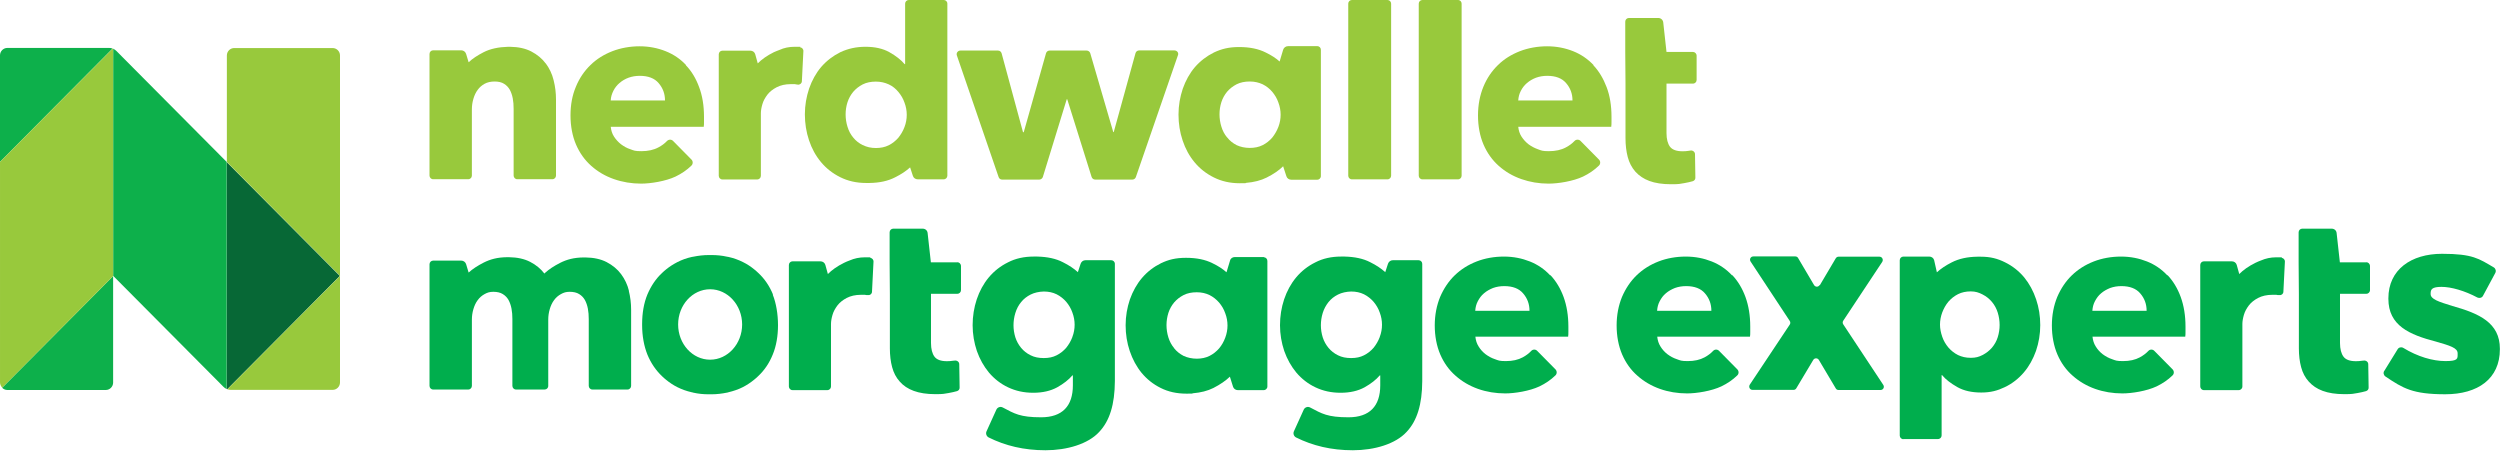
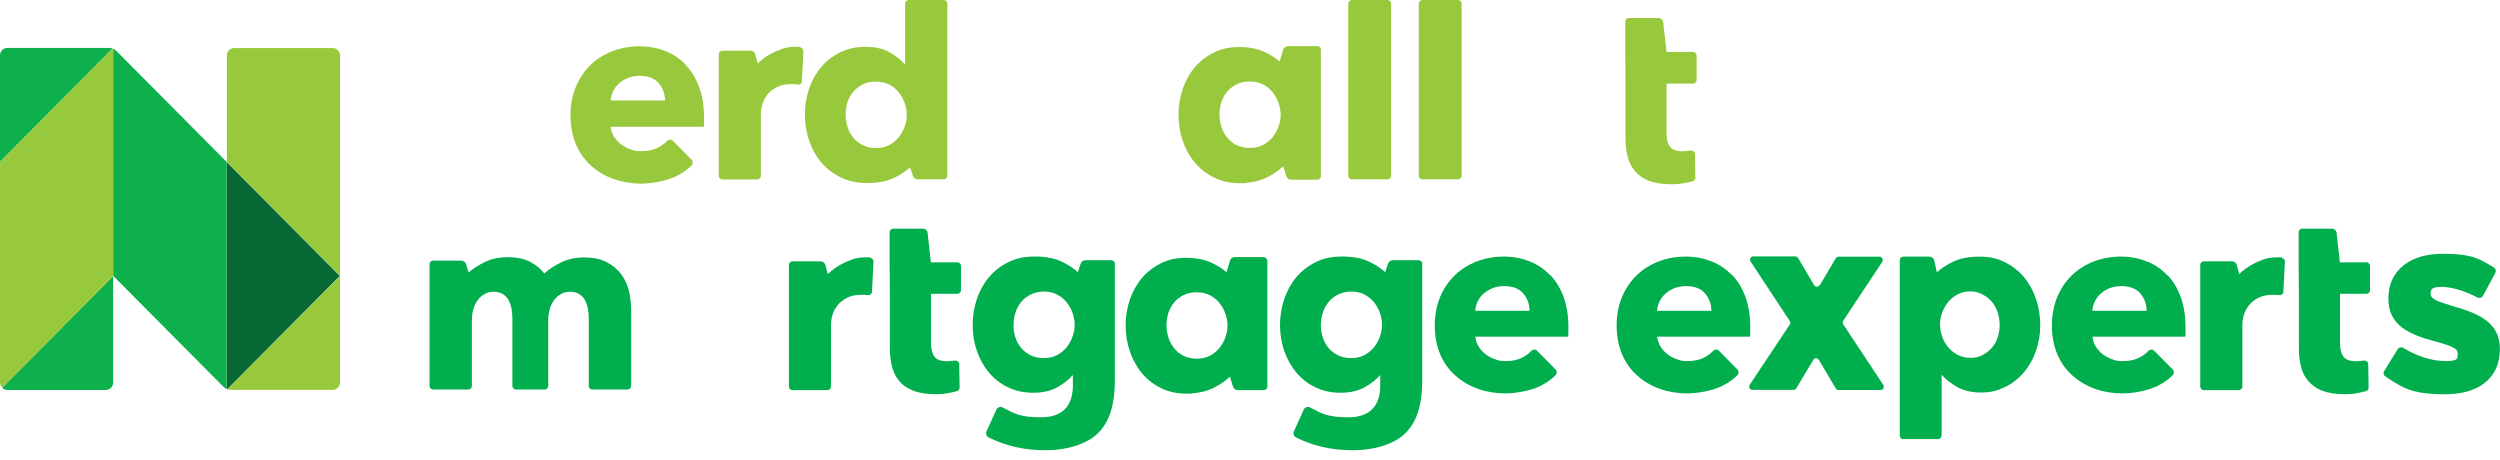
<svg xmlns="http://www.w3.org/2000/svg" fill="none" height="46" viewBox="0 0 250 46" width="250">
  <clipPath id="a">
    <path d="m0 0h250v45.037h-250z" />
  </clipPath>
  <g clip-path="url(#a)">
    <path d="m173.2 27.53c-.563-.604-1.237-1.069-2.025-1.383-.787-.314-1.65-.49-2.6-.49s-1.887.164-2.725.49c-.837.327-1.562.78-2.187 1.383-.613.591-1.101 1.321-1.463 2.163-.35.855-.537 1.811-.537 2.855 0 1.044.187 2.05.549 2.893.363.843.876 1.56 1.526 2.126.65.579 1.4 1.019 2.25 1.321.85.302 1.774.453 2.724.453s2.438-.239 3.425-.704c.6-.289 1.138-.654 1.588-1.094.175-.164.175-.44 0-.616l-1.812-1.836c-.163-.176-.438-.176-.601 0-.237.252-.525.465-.85.641-.462.252-1.025.377-1.687.377-.663 0-.738-.063-1.087-.189-.35-.113-.663-.289-.95-.503-.275-.214-.513-.478-.688-.767-.187-.289-.287-.616-.325-.981h9.275c.025-.151.025-.314.025-.49v-.516c0-1.107-.162-2.088-.475-2.955-.312-.855-.75-1.585-1.312-2.188zm-7.488 3.521c.025-.327.101-.641.263-.943.163-.302.35-.566.612-.78.263-.226.563-.39.901-.528.35-.126.725-.189 1.125-.189.837 0 1.474.239 1.887.73.425.49.637 1.069.637 1.736h-5.425z" fill="#00ae4d" />
    <path d="m216.725 27.53c-.562-.604-1.237-1.069-2.025-1.383-.787-.314-1.65-.49-2.6-.49s-1.887.164-2.725.49c-.837.327-1.562.78-2.187 1.383-.613.591-1.1 1.321-1.463 2.163-.35.855-.537 1.811-.537 2.855 0 1.044.187 2.05.55 2.893.362.843.875 1.56 1.525 2.126.65.579 1.4 1.019 2.25 1.321.85.302 1.775.453 2.725.453s2.437-.239 3.425-.704c.6-.289 1.137-.654 1.587-1.094.175-.164.175-.44 0-.616l-1.812-1.836c-.163-.176-.438-.176-.6 0-.238.252-.525.465-.85.641-.463.252-1.025.377-1.688.377-.662 0-.737-.063-1.087-.189-.35-.113-.663-.289-.95-.503-.275-.214-.513-.478-.688-.767-.187-.289-.287-.616-.325-.981h9.275c.025-.151.025-.314.025-.49v-.516c0-1.107-.162-2.088-.475-2.955-.312-.855-.75-1.585-1.312-2.188zm-7.487 3.521c.025-.327.1-.641.262-.943.163-.302.35-.566.613-.78.262-.226.562-.39.9-.528.35-.126.725-.189 1.125-.189.837 0 1.475.239 1.887.73.425.49.638 1.069.638 1.736h-5.425z" fill="#00ae4d" />
    <path d="m236.625 26.235h-2.638l-.325-2.93c-.025-.264-.237-.44-.5-.44h-2.937c-.2 0-.363.164-.363.365v3.018l.025 3.157v5.433c0 .692.075 1.321.225 1.874.15.566.4 1.044.763 1.446.362.402.812.717 1.4.931.575.214 1.3.327 2.15.327s.887-.038 1.337-.113c.313-.063.6-.113.838-.189.162-.05.275-.189.262-.365l-.037-2.327c0-.239-.225-.39-.438-.365-.05 0-.1.013-.15.013-.225.038-.45.05-.65.05-.6 0-1.012-.151-1.237-.453-.225-.302-.35-.755-.35-1.371v-4.918h2.637c.2 0 .363-.164.363-.365v-2.402c0-.226-.175-.39-.375-.39z" fill="#00ae4d" />
    <path d="m228.188 25.769h-.025l.05-.038c-.1 0-.213 0-.325 0-.088 0-.175 0-.263 0-.562 0-1.062.113-1.525.314-.187.063-.375.151-.562.239-.688.34-1.213.717-1.613 1.119l-.25-.905c-.062-.226-.262-.365-.487-.365h-2.8c-.2 0-.363.164-.363.365v12.149c0 .201.163.365.363.365h3.487c.2 0 .363-.164.363-.365v-6.25c0-.264.05-.566.15-.905.1-.352.275-.654.5-.956.225-.289.537-.541.925-.742.387-.201.862-.314 1.425-.314.562 0 .35 0 .525.025h.175c.2.038.387-.113.4-.314l.15-2.993c.025-.214-.125-.39-.325-.415z" fill="#00ae4d" />
    <path d="m181.975 28.536 1.6-2.704c.062-.101.162-.163.275-.163h4.1c.262 0 .412.289.275.516l-3.9 5.886c-.075.113-.075.252 0 .365l4 6.049c.15.226 0 .516-.275.516h-4.2c-.113 0-.225-.063-.275-.164l-1.688-2.842c-.125-.214-.437-.214-.562 0l-1.7 2.842c-.063.101-.163.151-.275.151h-4.1c-.263 0-.413-.289-.275-.516l4-6.012c.075-.113.075-.252 0-.365l-3.913-5.936c-.15-.226 0-.516.275-.516h4.2c.113 0 .225.063.275.164l1.588 2.691c.137.226.437.226.562 0z" fill="#00ae4d" />
    <path d="m238.438 37.076 1.325-2.151c.112-.189.362-.252.562-.138 1.438.88 2.95 1.321 4.225 1.321s1.213-.252 1.213-.73v-.05c0-.541-.775-.767-2.175-1.17-2.65-.692-4.75-1.597-4.75-4.276v-.05c0-2.868 2.275-4.452 5.362-4.452 3.088 0 3.688.49 5.175 1.358.188.113.263.365.15.566l-1.225 2.276c-.1.201-.35.264-.55.176-1.275-.679-2.625-1.069-3.6-1.069s-1.087.264-1.087.666v.05c0 .516.787.767 2.175 1.195 2.65.742 4.75 1.66 4.75 4.276v.05c0 2.955-2.2 4.502-5.463 4.502-3.262 0-4.212-.591-5.975-1.773-.187-.126-.25-.377-.125-.566z" fill="#00ae4d" />
    <path d="m190.325 43.905h3.475c.2 0 .362-.164.362-.365v-6.024h.05c.35.428.863.817 1.525 1.195.65.365 1.438.541 2.388.541s1.625-.189 2.362-.541c.738-.352 1.375-.855 1.9-1.471.525-.616.925-1.346 1.213-2.151.275-.818.425-1.673.425-2.578s-.138-1.761-.413-2.578-.675-1.56-1.187-2.188c-.525-.629-1.15-1.132-1.913-1.509-.75-.377-1.475-.566-2.425-.566s-.225 0-.35 0c-1 .013-1.85.201-2.562.566-.6.302-1.1.641-1.488.994l-.275-1.22c-.062-.214-.262-.352-.475-.352h-2.6c-.2 0-.362.164-.362.365v17.532c0 .201.162.365.362.365zm7.925-14.463c.375.189.687.44.95.755.262.314.45.667.575 1.069.125.403.187.818.187 1.232s-.062.818-.187 1.22c-.125.403-.325.742-.575 1.044-.263.302-.563.541-.95.742-.375.189-.675.277-1.175.277s-.9-.101-1.275-.277c-.375-.189-.688-.44-.963-.755-.262-.314-.475-.666-.612-1.069-.138-.402-.225-.805-.225-1.22s.075-.818.225-1.22c.15-.39.35-.755.612-1.069.275-.314.588-.566.963-.755.375-.189.812-.277 1.275-.277.475 0 .8.113 1.175.302z" fill="#00ae4d" />
    <g fill="#98c93c">
      <path d="m169.3 5.194h-2.65l-.325-2.943c-.025-.264-.238-.453-.5-.453h-2.938c-.2 0-.362.164-.362.365v3.031l.025 3.169v5.458c0 .692.075 1.321.225 1.886.15.566.4 1.044.762 1.459.363.403.825.717 1.4.931s1.3.327 2.163.327c.862 0 .887-.038 1.337-.113.325-.063.6-.113.838-.189.162-.05.275-.189.262-.365l-.037-2.339c0-.226-.225-.403-.45-.365-.05 0-.1.025-.15.025-.225.038-.45.05-.65.05-.6 0-1.013-.151-1.25-.453-.225-.302-.35-.755-.35-1.371v-4.943h2.65c.2 0 .362-.164.362-.365v-2.415c0-.226-.175-.39-.375-.39z" />
-       <path d="m54.575 6.351c-.362-.49-.85-.893-1.45-1.207-.588-.302-1.288-.453-2.112-.465h-.075c-.05 0-.087 0-.138 0-.95.025-1.775.201-2.438.541-.613.314-1.113.641-1.5 1.006l-.25-.83c-.062-.214-.263-.365-.487-.365h-2.812c-.2 0-.362.164-.362.365v12.162c0 .201.163.365.362.365h3.513c.2 0 .362-.164.362-.365v-6.628c0-.365.05-.704.15-1.044.1-.34.237-.641.425-.893.188-.264.425-.465.7-.616s.613-.226 1-.226.7.075.938.226c.25.151.438.352.575.591.138.252.237.541.3.868.062.327.087.667.087 1.044v6.678c0 .201.163.365.362.365h3.513c.2 0 .362-.164.362-.365v-7.609c0-.641-.075-1.283-.237-1.924-.15-.629-.425-1.195-.787-1.685z" />
      <path d="m94.362 0h-3.487c-.2 0-.362.163-.362.365v6.049h-.05c-.362-.428-.875-.83-1.525-1.195-.65-.365-1.45-.541-2.388-.541s-1.762.189-2.513.541c-.738.365-1.375.855-1.913 1.471-.525.616-.925 1.346-1.212 2.163-.275.83-.425 1.673-.425 2.578s.138 1.773.412 2.591c.275.83.675 1.56 1.2 2.188.525.629 1.163 1.132 1.925 1.509.75.377 1.613.579 2.575.579h.35c1-.013 1.863-.201 2.562-.566.613-.302 1.113-.641 1.5-.994l.275.843c.062.214.263.352.487.352h2.6c.2 0 .362-.164.362-.365v-17.205c0-.201-.163-.365-.362-.365zm-8.088 14.513c-.375-.189-.7-.44-.95-.755-.263-.314-.45-.667-.575-1.082-.125-.402-.188-.818-.188-1.232s.062-.83.188-1.22c.125-.39.325-.742.575-1.044.263-.302.562-.541.95-.742.375-.189.825-.277 1.312-.277s.9.101 1.288.277.7.44.963.755c.263.314.475.667.613 1.069.15.402.225.805.225 1.22 0 .415-.075.83-.225 1.22-.15.402-.362.755-.613 1.069-.275.314-.588.566-.963.755-.375.189-.812.277-1.288.277s-.938-.101-1.312-.302z" />
-       <path d="m117.487 5.043h-3.575c-.162 0-.312.101-.362.277l-2.175 7.886h-.05l-2.3-7.886c-.05-.151-.188-.264-.363-.264h-3.7c-.162 0-.312.101-.362.277l-2.225 7.886h-.075l-2.138-7.886c-.05-.163-.187-.277-.362-.277h-3.763c-.25 0-.438.252-.35.49l4.175 12.162c.05.151.188.252.349.252h3.713c.162 0 .312-.113.362-.264l2.388-7.772h.05l2.437 7.772c.05.151.188.264.363.264h3.712c.15 0 .3-.101.35-.252l4.2-12.162c.113-.239-.062-.49-.325-.503z" />
      <path d="m138.75 0h-3.563c-.2 0-.362.163-.362.365v17.205c0 .201.162.365.362.365h3.563c.2 0 .362-.164.362-.365v-17.205c0-.201-.162-.365-.362-.365z" />
      <path d="m145.8 0h-3.563c-.2 0-.362.163-.362.365v17.205c0 .201.162.365.362.365h3.563c.2 0 .362-.164.362-.365v-17.205c0-.201-.15-.365-.362-.365z" />
      <path d="m131.738 4.616h-2.938c-.225 0-.425.151-.487.365l-.35 1.17c-.363-.327-.825-.629-1.4-.906-.725-.365-1.613-.541-2.65-.541-1.038 0-1.763.189-2.513.541-.737.365-1.375.855-1.912 1.471-.525.616-.925 1.346-1.213 2.163-.275.83-.425 1.673-.425 2.578s.138 1.773.413 2.591c.275.83.675 1.56 1.2 2.188s1.162 1.132 1.925 1.509c.75.377 1.612.579 2.575.579.962 0 .437 0 .65-.038.775-.063 1.475-.239 2.05-.528.7-.352 1.25-.73 1.65-1.132l.325.994c.062.214.262.352.487.352h2.6c.2 0 .363-.164.363-.365v-12.627c0-.201-.15-.365-.363-.365zm-9.025 9.131c-.263-.314-.45-.666-.575-1.082-.125-.402-.188-.817-.188-1.232 0-.415.063-.83.188-1.22.125-.39.325-.742.575-1.044.262-.302.562-.541.95-.742.375-.189.825-.277 1.312-.277.488 0 .9.101 1.288.277.375.189.7.44.962.755.263.314.475.667.613 1.069.15.403.225.805.225 1.22 0 .415-.075.83-.225 1.22s-.363.755-.613 1.069c-.275.314-.587.566-.962.755-.375.189-.813.277-1.288.277s-.937-.101-1.312-.277c-.388-.201-.7-.453-.95-.78z" />
      <path d="m80.025 4.716h-.025l.05-.038c-.1 0-.212 0-.312 0-.087 0-.175 0-.263 0-.562 0-1.062.101-1.525.314-.188.063-.375.151-.562.226-.688.34-1.212.717-1.613 1.119l-.25-.906c-.062-.226-.263-.365-.487-.365h-2.8c-.2 0-.362.164-.362.365v12.149c0 .201.163.365.362.365h3.487c.2 0 .362-.164.362-.365v-6.25c0-.264.05-.566.15-.905.1-.352.275-.654.5-.956.225-.289.537-.541.925-.742.388-.201.863-.314 1.425-.314s.35 0 .525.025l.175.025c.2.025.388-.126.4-.327l.15-2.993c.025-.214-.125-.39-.325-.415z" />
      <path d="m68.6 6.502c-.562-.604-1.25-1.069-2.038-1.383-.787-.314-1.663-.49-2.6-.49s-1.887.164-2.725.49-1.575.78-2.188 1.383c-.613.591-1.113 1.321-1.462 2.176-.362.855-.537 1.811-.537 2.867s.188 2.063.55 2.905.875 1.56 1.525 2.138 1.4 1.019 2.263 1.321c.863.302 1.775.453 2.725.453s2.45-.239 3.438-.704c.6-.289 1.137-.654 1.587-1.094.175-.164.175-.453 0-.616l-1.825-1.849c-.163-.176-.438-.176-.613 0-.237.252-.525.465-.863.641-.463.252-1.038.377-1.7.377s-.738-.063-1.087-.189c-.362-.113-.662-.289-.95-.503-.275-.214-.512-.478-.7-.767-.188-.289-.287-.616-.325-.981h9.3c.025-.151.025-.327.025-.49v-.516c0-1.107-.163-2.1-.487-2.956-.312-.855-.75-1.597-1.325-2.188zm-7.525 3.521c.013-.327.113-.641.263-.943.15-.302.362-.566.613-.78.263-.226.562-.402.9-.528.35-.126.725-.189 1.125-.189.838 0 1.475.239 1.887.729.425.49.637 1.069.637 1.736h-5.438z" />
-       <path d="m159.35 6.502c-.575-.604-1.25-1.069-2.038-1.383-.787-.314-1.662-.49-2.6-.49-.937 0-1.887.164-2.725.49-.837.327-1.575.78-2.187 1.383-.613.591-1.113 1.321-1.463 2.176-.35.855-.537 1.811-.537 2.867s.187 2.063.55 2.905c.362.843.875 1.56 1.525 2.138s1.4 1.019 2.262 1.321c.863.302 1.763.453 2.725.453.963 0 2.45-.239 3.438-.704.6-.289 1.137-.654 1.587-1.094.175-.164.175-.453 0-.616l-1.825-1.849c-.162-.176-.45-.176-.612 0-.238.252-.525.465-.863.641-.462.252-1.037.377-1.7.377-.662 0-.737-.063-1.087-.189s-.663-.289-.95-.503c-.275-.214-.513-.478-.7-.767-.188-.289-.288-.616-.325-.981h9.3c.025-.151.025-.327.025-.49v-.516c0-1.107-.163-2.1-.488-2.956-.325-.855-.762-1.597-1.325-2.188zm-7.525 3.521c.025-.327.1-.641.262-.943.15-.302.363-.566.613-.78s.562-.402.9-.528c.35-.126.725-.189 1.125-.189.837 0 1.475.239 1.887.729.425.49.638 1.069.638 1.736h-5.438z" />
    </g>
    <path d="m11.262 4.855c-.113-.05-.237-.063-.362-.063h-10.162c-.412 0-.738.34-.738.742v10.652z" fill="#0db04b" />
    <path d="m.213 38.774c.138.138.312.226.525.226h9.837c.412 0 .738-.34.738-.742v-10.652z" fill="#0db04b" />
    <path d="m22.663 16.186v22.713c.013 0 .05.013.062.025l11.262-11.332-11.338-11.407z" fill="#076836" />
    <path d="m11.338 27.593v-22.713c-.025 0-.05-.025-.062-.025l-11.275 11.331v22.047c0 .201.087.403.225.528l11.113-11.181z" fill="#98c93c" />
    <path d="m34 27.593v-22.047c0-.415-.338-.742-.738-.742h-9.838c-.412 0-.738.34-.738.742v10.652l11.325 11.394z" fill="#98c93c" />
    <path d="m34 27.593-11.262 11.332c.113.05.237.063.362.063h10.162c.412 0 .738-.34.738-.742z" fill="#98c93c" />
    <path d="m11.637 5.094c-.087-.088-.188-.163-.312-.214v22.713l11.025 11.093c.087.088.188.164.312.214v-22.713z" fill="#0db04b" />
    <path d="m95.725 26.235h-2.638l-.325-2.93c-.025-.264-.237-.44-.5-.44h-2.938c-.2 0-.362.164-.362.365v3.018l.025 3.157v5.433c0 .692.075 1.321.225 1.874.15.566.4 1.044.762 1.446.35.402.812.717 1.4.931.575.214 1.3.327 2.15.327s.887-.038 1.337-.113c.312-.063.6-.113.838-.189.163-.05.275-.189.263-.365l-.037-2.327c0-.239-.225-.39-.438-.365-.05 0-.1.013-.15.013-.225.038-.45.05-.65.05-.6 0-1.012-.151-1.238-.453-.225-.302-.35-.755-.35-1.371v-4.918h2.638c.2 0 .362-.164.362-.365v-2.402c0-.226-.175-.39-.375-.39z" fill="#00ae4d" />
    <path d="m126.413 25.706h-2.938c-.225 0-.425.138-.475.365l-.35 1.157c-.362-.327-.825-.629-1.4-.905-.725-.365-1.6-.541-2.65-.541s-1.762.189-2.5.541c-.737.365-1.375.855-1.9 1.472-.525.616-.925 1.346-1.212 2.151-.275.817-.425 1.673-.425 2.578 0 .905.137 1.761.412 2.578.275.817.675 1.56 1.188 2.188.525.629 1.15 1.132 1.912 1.509.75.377 1.6.566 2.563.566.962 0 .437 0 .65-.038.775-.063 1.475-.239 2.05-.528.687-.352 1.237-.73 1.65-1.132l.312.994c.063.214.263.352.475.352h2.6c.2 0 .363-.164.363-.365v-12.552c0-.201-.15-.365-.35-.365zm-9 9.105c-.263-.314-.45-.667-.575-1.069-.125-.403-.188-.818-.188-1.232s.063-.818.188-1.22c.125-.39.325-.742.575-1.044.262-.302.562-.541.95-.742.375-.189.812-.277 1.312-.277s.9.101 1.275.277c.375.189.688.44.963.755.262.314.475.666.612 1.069.15.39.225.805.225 1.22s-.075.818-.225 1.22c-.15.403-.35.755-.612 1.069-.275.315-.588.566-.963.755-.375.189-.812.277-1.275.277-.462 0-.937-.101-1.312-.277-.388-.201-.7-.453-.95-.767z" fill="#00ae4d" />
    <path d="m155.013 27.53c-.563-.604-1.238-1.069-2.025-1.383-.788-.314-1.65-.49-2.6-.49s-1.888.164-2.725.49c-.838.327-1.563.78-2.188 1.383-.612.591-1.1 1.321-1.462 2.163-.35.855-.538 1.811-.538 2.855 0 1.044.188 2.05.55 2.893.363.843.875 1.56 1.525 2.126.65.579 1.4 1.019 2.25 1.321.85.302 1.775.453 2.725.453s2.438-.239 3.425-.704c.6-.289 1.138-.654 1.588-1.094.175-.164.175-.44 0-.616l-1.813-1.836c-.162-.176-.437-.176-.6 0-.237.252-.525.465-.85.641-.462.252-1.025.377-1.687.377-.663 0-.738-.063-1.088-.189-.35-.113-.662-.289-.95-.503-.275-.214-.512-.478-.687-.767-.188-.289-.288-.616-.325-.981h9.275c.025-.151.025-.314.025-.49v-.516c0-1.107-.163-2.088-.475-2.955-.313-.855-.75-1.585-1.313-2.188zm-7.488 3.521c.025-.327.1-.641.263-.943.162-.302.35-.566.612-.78.263-.226.563-.39.9-.528.35-.126.725-.189 1.125-.189.838 0 1.475.239 1.888.73.425.49.637 1.069.637 1.736h-5.425z" fill="#00ae4d" />
    <path d="m62.9 29.102c-.15-.629-.425-1.195-.787-1.685s-.85-.893-1.45-1.207c-.588-.302-1.288-.453-2.112-.465h-.075c-.05 0-.087 0-.138 0-.95.013-1.65.201-2.325.541-.613.314-1.113.641-1.5.994l-.075.075c-.362-.478-.838-.868-1.425-1.17-.588-.302-1.288-.453-2.112-.465h-.075c-.05 0-.087 0-.138 0-.95.013-1.65.201-2.325.541-.613.314-1.113.641-1.5.994l-.25-.83c-.062-.214-.263-.365-.487-.365h-2.812c-.2 0-.362.164-.362.365v12.162c0 .201.163.365.362.365h3.513c.2 0 .362-.164.362-.365v-6.628c0-.365.05-.704.15-1.044.1-.34.237-.641.425-.893.188-.264.425-.465.7-.616s.5-.226.875-.226.7.075.938.226c.25.151.438.352.575.591.138.252.237.541.3.868s.087.666.087 1.044v6.678c0 .201.163.365.362.365h2.862c.2 0 .362-.151.362-.365v-6.628c0-.365.05-.704.15-1.044.1-.34.237-.641.425-.893.188-.264.425-.465.7-.616s.5-.226.875-.226.7.075.938.226c.25.151.438.352.575.591.138.252.237.541.3.868s.087.666.087 1.044v6.678c0 .201.163.365.362.365h3.513c.2 0 .362-.164.362-.365v-7.609c0-.641-.075-1.283-.237-1.924z" fill="#00ae4d" />
    <path d="m87.037 25.769h-.025l.05-.038c-.1 0-.212 0-.312 0-.087 0-.175 0-.263 0-.562 0-1.062.113-1.525.314-.188.063-.375.151-.562.239-.688.34-1.212.717-1.613 1.119l-.25-.905c-.062-.226-.263-.365-.487-.365h-2.8c-.2 0-.362.164-.362.365v12.149c0 .201.163.365.362.365h3.487c.2 0 .362-.164.362-.365v-6.25c0-.264.05-.566.15-.905.1-.352.275-.654.5-.956.225-.289.537-.541.925-.742.388-.201.863-.314 1.425-.314s.35 0 .525.025h.175c.2.038.388-.113.4-.314l.15-2.993c.025-.214-.125-.39-.325-.415z" fill="#00ae4d" />
    <path d="m111.15 26.021h-2.6c-.225 0-.412.138-.487.352l-.275.843c-.388-.352-.888-.692-1.5-.994-.7-.365-1.563-.541-2.563-.566-.112 0-.225 0-.35 0-.962 0-1.825.189-2.575.579-.762.377-1.4.88-1.925 1.509-.525.629-.925 1.371-1.2 2.188-.275.83-.412 1.698-.412 2.591 0 .893.15 1.761.425 2.578.287.817.7 1.547 1.212 2.163.525.616 1.163 1.119 1.913 1.472s1.562.541 2.512.541 1.738-.189 2.388-.541c.65-.365 1.162-.767 1.525-1.195h.05v.994c0 2.075-1.063 3.194-3.175 3.194-2.113 0-2.663-.365-3.838-.981-.237-.126-.525-.025-.637.214l-.988 2.176c-.1.226 0 .49.212.604 1.662.83 3.525 1.283 5.687 1.283 2.163 0 4.263-.629 5.363-1.824 1.062-1.119 1.562-2.767 1.575-5.093 0 0 0 0 0-.013v-11.709c0-.201-.163-.365-.363-.365zm-3.912 7.684c-.15.402-.363.755-.613 1.069-.275.314-.587.566-.962.755-.375.189-.775.277-1.288.277-.512 0-.937-.088-1.312-.277-.388-.189-.7-.44-.95-.742-.25-.302-.45-.654-.575-1.044-.125-.403-.188-.805-.188-1.22 0-.415.063-.83.188-1.232.125-.403.312-.767.575-1.082.262-.327.575-.566.95-.755.375-.189.837-.289 1.312-.302.475 0 .9.088 1.288.277.375.189.7.453.962.755.263.314.475.667.613 1.069.15.403.225.805.225 1.22 0 .415-.075.83-.225 1.22z" fill="#00ae4d" />
    <path d="m141.888 26.021h-2.6c-.225 0-.413.138-.488.352l-.275.843c-.387-.352-.887-.692-1.5-.994-.7-.365-1.562-.541-2.562-.566-.113 0-.225 0-.35 0-.963 0-1.825.189-2.575.579-.763.377-1.4.88-1.925 1.509-.525.629-.925 1.371-1.2 2.188-.275.83-.413 1.698-.413 2.591 0 .893.15 1.761.425 2.578.288.817.7 1.547 1.213 2.163.525.616 1.162 1.119 1.912 1.472s1.563.541 2.513.541 1.737-.189 2.387-.541c.65-.365 1.163-.767 1.525-1.195h.05v.994c0 2.075-1.062 3.194-3.175 3.194-2.112 0-2.662-.365-3.837-.981-.238-.126-.525-.025-.638.214l-.987 2.176c-.1.226 0 .49.212.604 1.663.83 3.525 1.283 5.688 1.283 2.162 0 4.262-.629 5.362-1.824 1.063-1.119 1.563-2.767 1.575-5.093 0 0 0 0 0-.013v-11.709c0-.201-.162-.365-.362-.365zm-3.913 7.684c-.15.402-.362.755-.612 1.069-.275.314-.588.566-.963.755-.375.189-.775.277-1.287.277-.513 0-.938-.088-1.313-.277-.387-.189-.7-.44-.95-.742-.25-.302-.45-.654-.575-1.044-.125-.403-.187-.805-.187-1.22 0-.415.062-.83.187-1.232.125-.403.325-.767.575-1.082.263-.327.575-.566.95-.755.375-.189.838-.289 1.313-.302.475 0 .9.088 1.287.277.375.189.7.453.963.755.262.314.475.667.612 1.069.15.403.225.805.225 1.22 0 .415-.075.83-.225 1.22z" fill="#00ae4d" />
-     <path d="m77.3 29.454c-.35-.855-.85-1.585-1.475-2.163-.125-.126-.263-.239-.4-.352-.338-.277-.713-.528-1.125-.729-.45-.226-.938-.403-1.45-.516-.05 0-.1-.025-.15-.025-.5-.113-1.012-.164-1.538-.164h-.287c-.525 0-1.038.063-1.538.164-.05 0-.1.025-.15.025-.525.113-1 .289-1.45.516-.412.214-.787.453-1.125.729-.138.113-.275.226-.4.352-.625.579-1.113 1.308-1.475 2.163-.35.843-.525 1.861-.525 2.943v.113c0 1.082.188 2.1.525 2.943.35.855.85 1.585 1.475 2.176.125.126.263.239.4.352.338.277.713.528 1.113.73.45.226.938.402 1.45.516.05 0 .1.025.15.038.5.113 1.012.164 1.538.164h.287c.525 0 1.038-.063 1.538-.164.05 0 .1-.025.15-.038.525-.126 1.012-.289 1.45-.516.412-.214.775-.453 1.113-.73.138-.113.275-.226.4-.352.625-.579 1.125-1.308 1.475-2.176.35-.843.525-1.861.525-2.943s-.188-2.213-.525-3.043zm-6.287 6.515c-1.762 0-3.2-1.572-3.2-3.522 0-1.949 1.438-3.521 3.2-3.521s3.2 1.585 3.2 3.521c0 1.937-1.438 3.522-3.2 3.522z" fill="#00ae4d" />
  </g>
</svg>